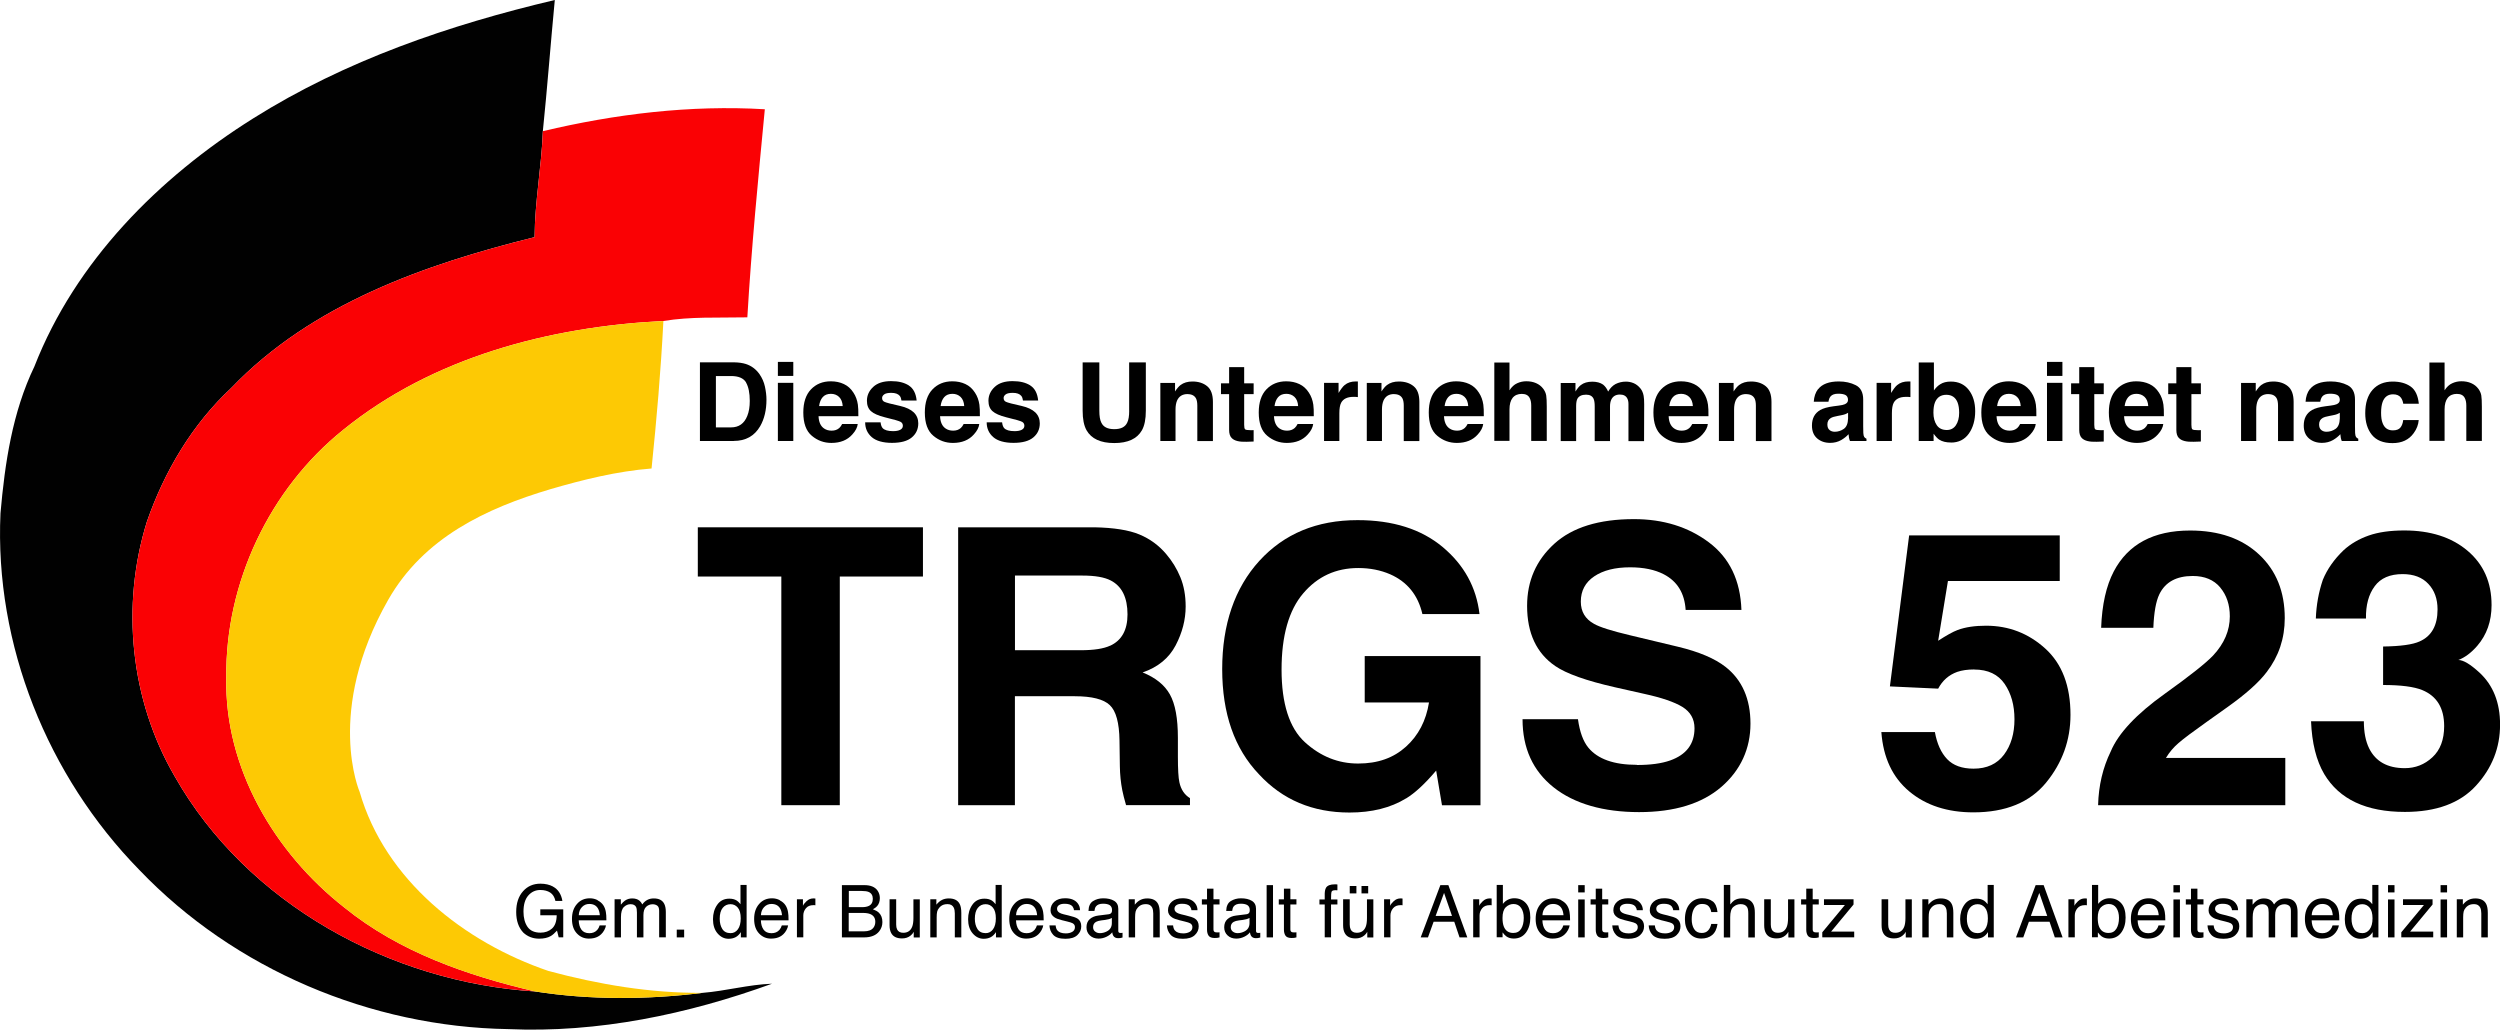
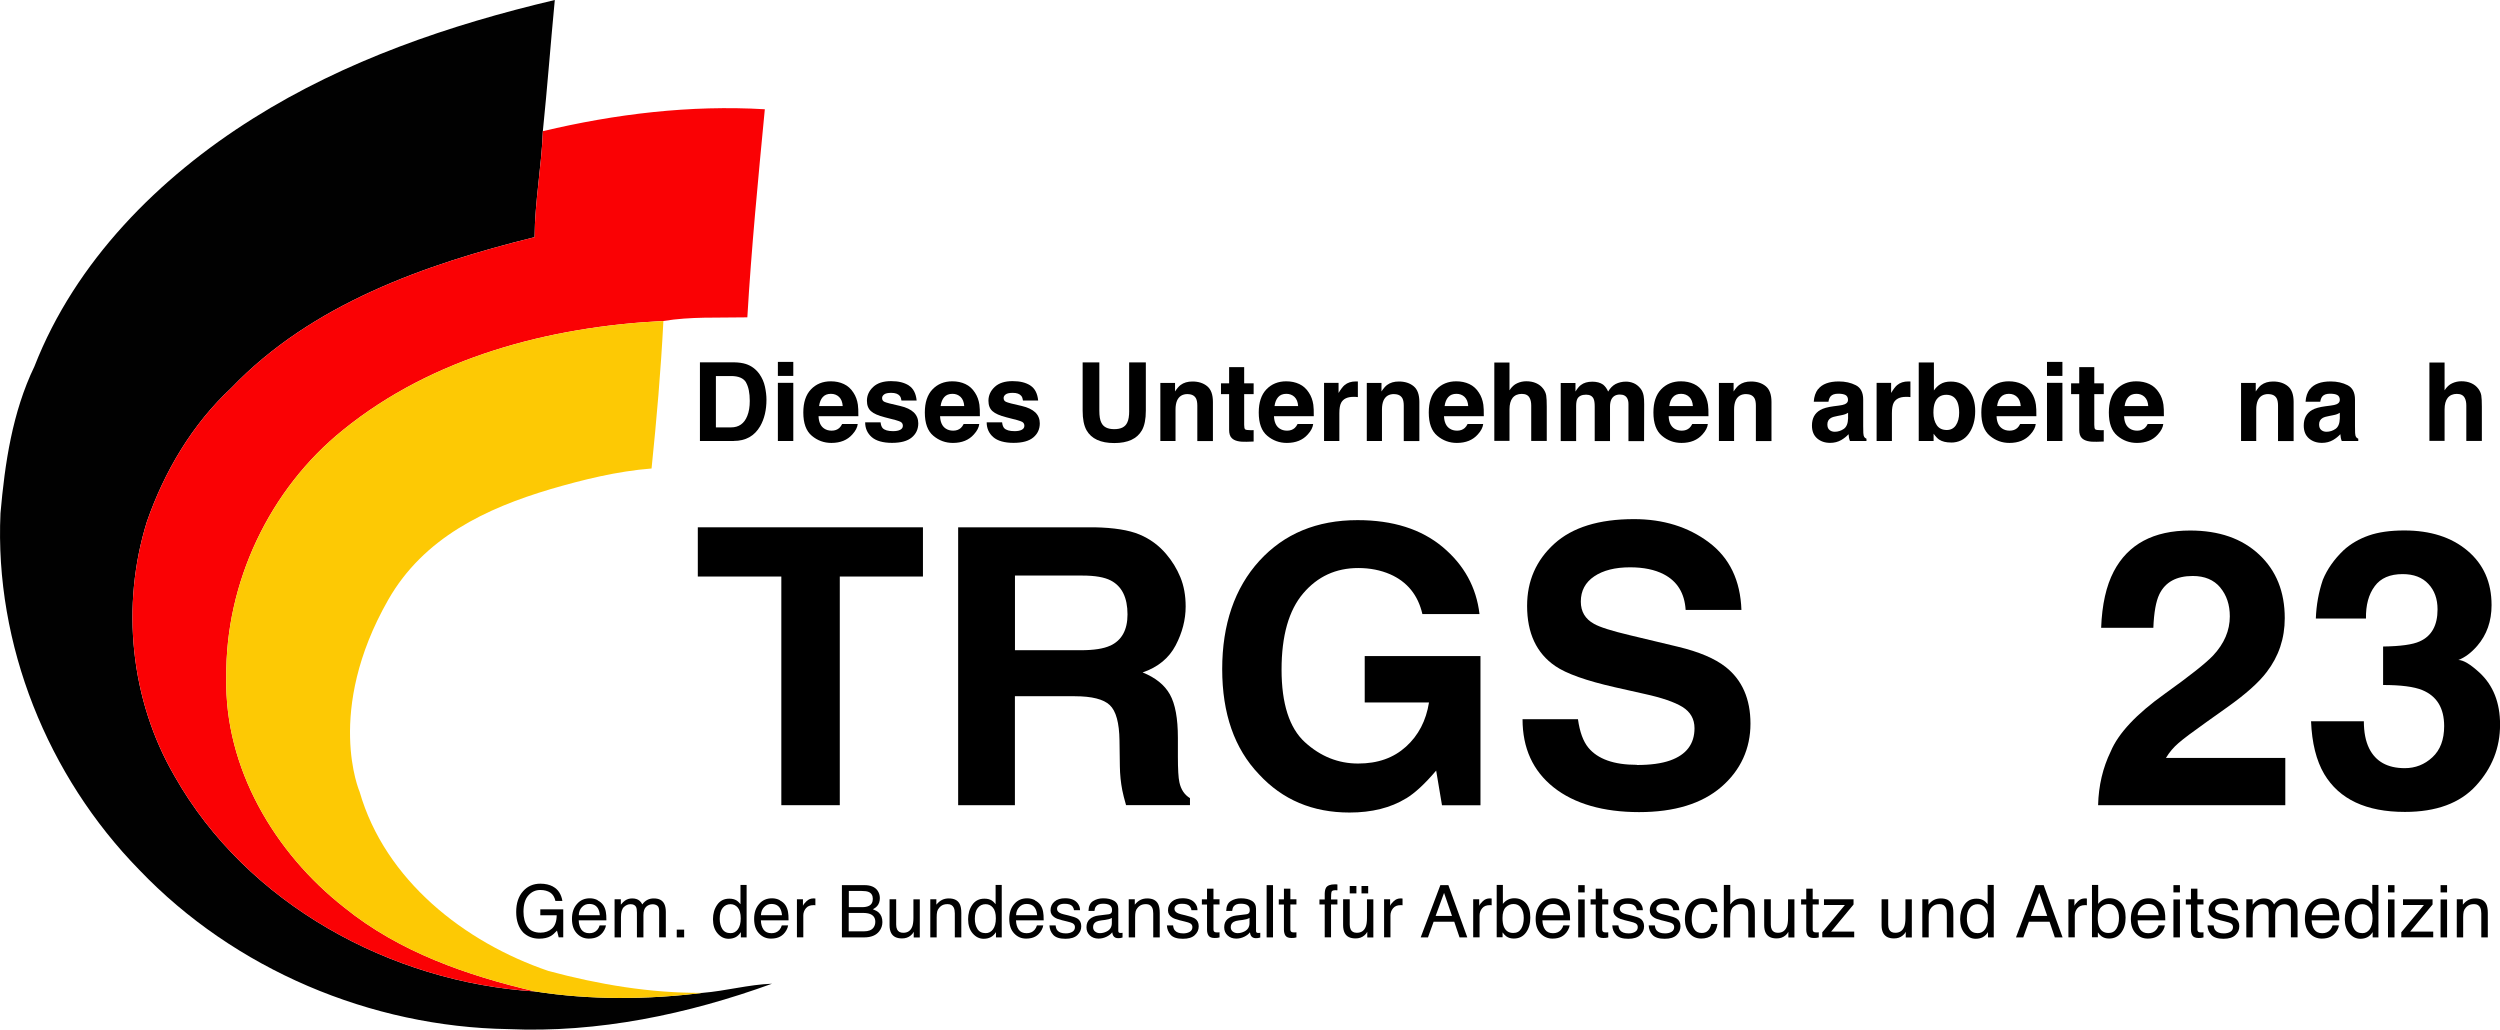
<svg xmlns="http://www.w3.org/2000/svg" id="a" data-name="Ebene 1" width="411.86" height="169.63" viewBox="0 0 411.86 169.63">
  <defs>
    <style>
      .b {
        fill: #000;
      }

      .b, .c, .d, .e {
        stroke-width: 0px;
      }

      .c {
        fill: #010101;
      }

      .d {
        fill: #fa0104;
      }

      .e {
        fill: #fdc904;
      }
    </style>
  </defs>
  <path class="c" d="M41.72,19.5C56.89,9.96,74.04,4.1,91.4,0c-.69,7.19-1.23,14.41-1.97,21.61-.21,5.84-1.33,11.61-1.36,17.46-18.11,4.49-36.74,11.04-49.95,24.82-6.45,6-11.04,13.77-13.92,22.05-4.31,13.81-2.74,29.37,4.55,41.91,11.9,21.06,35.63,33.98,59.42,35.49,9.1,1.42,18.42,1.36,27.56.23,3.84-.31,7.59-1.37,11.46-1.51-13.86,5.03-28.66,8.14-43.46,7.48-22.63-.36-45.11-9.82-60.79-26.24C7.84,127.87-.91,106.2.08,84.56c.72-8.25,1.96-16.66,5.59-24.19,6.76-17.32,20.49-31.11,36.05-40.87Z" />
  <path class="d" d="M89.43,21.61c11.95-2.84,24.29-4.34,36.57-3.61-1.09,11.41-2.21,22.83-2.88,34.28-5.1.1-9.24-.14-13.83.6-18.69.93-37.97,5.95-52.73,17.92-12.16,9.75-19.46,25.21-19.28,40.8-.34,14.88,7.95,28.91,19.45,37.91,9.06,7.34,20.24,11.2,31.44,13.83-23.79-1.51-47.52-14.43-59.42-35.49-7.29-12.54-8.86-28.1-4.55-41.91,2.88-8.28,7.47-16.05,13.92-22.05,13.21-13.78,31.84-20.33,49.95-24.82.03-5.85,1.15-11.62,1.36-17.46Z" />
  <path class="e" d="M59.25,130.46c4.2,14.54,17.23,24.77,31.1,29.5,8.29,2.23,16.78,3.66,25.38,3.61-9.14,1.13-18.46,1.19-27.56-.23-11.2-2.63-22.38-6.49-31.44-13.83-11.5-9-19.79-23.03-19.45-37.91-.18-15.59,7.12-31.05,19.28-40.8,14.76-11.97,34.04-16.99,52.73-17.92-.43,8.34-1.1,16-1.95,24.3-5.68.45-11.25,1.83-16.7,3.42-10.5,3.13-20.84,7.94-26.7,18.24-10.46,18.36-4.69,31.62-4.69,31.62Z" />
  <g>
    <path class="b" d="M91.1,146.06c.84.45,1.36,1.24,1.55,2.36h-1.15c-.14-.63-.42-1.09-.85-1.37s-.98-.43-1.64-.43c-.78,0-1.44.3-1.97.9s-.8,1.49-.8,2.67c0,1.02.22,1.86.66,2.5.44.64,1.16.96,2.15.96.76,0,1.39-.23,1.89-.68s.76-1.18.77-2.19h-2.7v-.97h3.78v4.61h-.75l-.28-1.11c-.39.43-.73.73-1.03.9-.5.29-1.14.43-1.92.43-1,0-1.87-.33-2.59-.99-.79-.83-1.18-1.96-1.18-3.41s.38-2.59,1.15-3.44c.73-.81,1.68-1.22,2.84-1.22.8,0,1.49.16,2.07.47Z" />
    <path class="b" d="M98.44,148.32c.42.21.73.48.95.81.21.32.35.69.42,1.11.06.29.09.75.09,1.38h-4.56c.02.64.17,1.15.45,1.54.28.38.71.58,1.3.58.55,0,.98-.18,1.31-.55.18-.21.31-.46.39-.74h1.04c-.03.23-.12.49-.27.77s-.33.51-.52.69c-.32.31-.71.52-1.18.63-.25.06-.54.09-.85.09-.78,0-1.43-.28-1.97-.85-.54-.57-.81-1.36-.81-2.39s.27-1.83.82-2.46c.54-.63,1.25-.94,2.13-.94.44,0,.87.1,1.29.31ZM98.82,150.78c-.04-.46-.14-.82-.3-1.1-.29-.51-.77-.76-1.44-.76-.48,0-.88.17-1.21.52s-.5.79-.52,1.33h3.46Z" />
    <path class="b" d="M101.24,148.15h1.04v.89c.25-.31.48-.53.68-.67.35-.24.74-.36,1.18-.36.5,0,.9.12,1.21.37.17.14.33.35.47.62.23-.34.51-.58.83-.75s.67-.24,1.07-.24c.84,0,1.42.3,1.72.91.16.33.25.77.25,1.32v4.18h-1.1v-4.36c0-.42-.1-.71-.31-.86s-.46-.23-.76-.23c-.41,0-.77.14-1.07.42s-.45.74-.45,1.39v3.65h-1.07v-4.1c0-.43-.05-.74-.15-.93-.16-.29-.46-.44-.9-.44-.4,0-.76.15-1.09.46s-.49.87-.49,1.68v3.33h-1.05v-6.28Z" />
    <path class="b" d="M111.49,153.15h1.22v1.28h-1.22v-1.28Z" />
    <path class="b" d="M121.35,148.34c.19.12.4.32.64.62v-3.17h1.01v8.64h-.95v-.87c-.25.39-.54.67-.87.84-.33.17-.72.26-1.15.26-.7,0-1.3-.29-1.81-.88s-.76-1.37-.76-2.35c0-.91.23-1.71.7-2.38.47-.67,1.13-1,1.99-1,.48,0,.88.1,1.2.3ZM119,153.05c.28.45.74.68,1.36.68.49,0,.89-.21,1.2-.63s.47-1.02.47-1.81-.16-1.38-.48-1.76-.72-.57-1.2-.57c-.53,0-.96.2-1.29.61-.33.41-.49,1-.49,1.79,0,.67.14,1.23.43,1.69Z" />
    <path class="b" d="M128.45,148.32c.42.21.73.48.95.81.21.32.35.69.42,1.11.06.29.09.75.09,1.38h-4.56c.02.64.17,1.15.45,1.54.28.38.71.58,1.3.58.55,0,.98-.18,1.31-.55.18-.21.31-.46.39-.74h1.04c-.03.23-.12.49-.27.77s-.33.51-.52.69c-.32.31-.71.52-1.18.63-.25.06-.54.09-.85.09-.78,0-1.43-.28-1.97-.85-.54-.57-.81-1.36-.81-2.39s.27-1.83.82-2.46c.54-.63,1.25-.94,2.13-.94.44,0,.87.1,1.29.31ZM128.83,150.78c-.04-.46-.14-.82-.3-1.1-.29-.51-.77-.76-1.44-.76-.48,0-.88.17-1.21.52s-.5.79-.52,1.33h3.46Z" />
    <path class="b" d="M131.28,148.15h1v1.08c.08-.21.28-.47.6-.77s.69-.45,1.11-.45c.02,0,.05,0,.1,0s.13.01.24.02v1.11c-.06-.01-.12-.02-.17-.02s-.11,0-.17,0c-.53,0-.94.17-1.22.51s-.43.74-.43,1.18v3.61h-1.05v-6.28Z" />
    <path class="b" d="M138.69,145.82h3.72c1.01,0,1.74.3,2.16.9.25.36.38.77.38,1.23,0,.54-.15.99-.46,1.34-.16.18-.39.35-.69.5.44.17.77.36.99.57.39.38.58.89.58,1.55,0,.55-.17,1.06-.52,1.51-.52.67-1.35,1.01-2.49,1.01h-3.66v-8.61ZM141.98,149.45c.5,0,.88-.07,1.16-.21.43-.21.65-.6.65-1.16s-.23-.94-.69-1.14c-.26-.11-.65-.16-1.16-.16h-2.1v2.67h2.14ZM142.37,153.43c.72,0,1.24-.21,1.54-.62.19-.26.29-.58.29-.95,0-.62-.28-1.05-.85-1.28-.3-.12-.7-.18-1.19-.18h-2.34v3.03h2.54Z" />
    <path class="b" d="M147.64,148.15v4.17c0,.32.05.58.15.79.18.38.52.56,1.02.56.71,0,1.2-.33,1.46-.98.14-.35.21-.83.21-1.45v-3.08h1.05v6.28h-1v-.93c-.12.24-.29.44-.49.6-.39.33-.87.49-1.44.49-.88,0-1.48-.3-1.79-.9-.17-.32-.26-.75-.26-1.28v-4.27h1.08Z" />
    <path class="b" d="M153.26,148.15h1v.89c.3-.37.61-.63.94-.79s.7-.24,1.11-.24c.89,0,1.49.31,1.8.93.17.34.26.83.26,1.46v4.03h-1.07v-3.96c0-.38-.06-.69-.17-.93-.19-.39-.53-.59-1.02-.59-.25,0-.46.03-.62.08-.29.09-.54.26-.76.52-.18.21-.29.42-.34.64s-.08.54-.08.95v3.29h-1.05v-6.28Z" />
    <path class="b" d="M163.38,148.34c.19.12.4.32.64.62v-3.17h1.01v8.64h-.95v-.87c-.25.39-.54.67-.87.84-.33.17-.72.26-1.15.26-.7,0-1.3-.29-1.81-.88s-.76-1.37-.76-2.35c0-.91.23-1.71.7-2.38.47-.67,1.13-1,1.99-1,.48,0,.88.1,1.2.3ZM161.03,153.05c.28.45.74.68,1.36.68.49,0,.89-.21,1.2-.63s.47-1.02.47-1.81-.16-1.38-.48-1.76-.72-.57-1.2-.57c-.53,0-.96.2-1.29.61-.33.41-.49,1-.49,1.79,0,.67.14,1.23.43,1.69Z" />
    <path class="b" d="M170.48,148.32c.42.21.73.48.95.81.21.32.35.69.42,1.11.06.29.09.75.09,1.38h-4.56c.02.64.17,1.15.45,1.54.28.38.71.58,1.3.58.55,0,.98-.18,1.31-.55.18-.21.31-.46.39-.74h1.04c-.03.23-.12.49-.27.77s-.33.51-.52.69c-.32.31-.71.52-1.18.63-.25.06-.54.09-.85.09-.78,0-1.43-.28-1.97-.85-.54-.57-.81-1.36-.81-2.39s.27-1.83.82-2.46c.54-.63,1.25-.94,2.13-.94.44,0,.87.1,1.29.31ZM170.86,150.78c-.04-.46-.14-.82-.3-1.1-.29-.51-.77-.76-1.44-.76-.48,0-.88.17-1.21.52s-.5.79-.52,1.33h3.46Z" />
    <path class="b" d="M173.91,152.45c.03.35.12.62.27.81.27.34.74.51,1.41.51.4,0,.75-.08,1.05-.25s.45-.43.45-.79c0-.27-.12-.47-.36-.62-.15-.09-.46-.19-.92-.3l-.85-.21c-.54-.13-.94-.28-1.2-.45-.46-.29-.69-.68-.69-1.18,0-.59.22-1.07.65-1.44.43-.37,1.02-.55,1.75-.55.96,0,1.65.28,2.07.83.27.35.39.73.39,1.14h-1c-.02-.24-.11-.45-.26-.65-.25-.28-.68-.41-1.29-.41-.41,0-.72.08-.93.23s-.31.35-.31.6c0,.27.14.49.41.65.16.1.39.18.7.26l.71.17c.77.18,1.29.36,1.55.53.41.27.62.69.62,1.27s-.21,1.04-.64,1.45c-.43.41-1.08.61-1.96.61-.94,0-1.61-.21-2.01-.64s-.6-.95-.63-1.57h1.01Z" />
    <path class="b" d="M182.64,150.62c.24-.03.4-.13.49-.3.05-.09.07-.23.07-.41,0-.36-.13-.62-.38-.79-.26-.16-.62-.24-1.1-.24-.55,0-.94.15-1.17.45-.13.17-.21.41-.25.74h-.98c.02-.78.27-1.32.75-1.62.48-.3,1.04-.46,1.68-.46.74,0,1.34.14,1.8.42.46.28.68.72.68,1.31v3.62c0,.11.02.2.07.26s.14.1.28.1c.05,0,.1,0,.16,0s.12-.01.19-.03v.78c-.16.05-.29.08-.38.09s-.2.02-.35.02c-.36,0-.63-.13-.79-.39-.09-.14-.15-.33-.18-.58-.21.28-.52.53-.93.73s-.85.31-1.33.31c-.58,0-1.06-.18-1.43-.53-.37-.35-.55-.79-.55-1.33,0-.58.18-1.03.54-1.35s.84-.52,1.43-.59l1.68-.21ZM180.42,153.47c.22.18.49.26.79.26.37,0,.73-.09,1.08-.26.59-.28.88-.75.88-1.4v-.85c-.13.08-.29.15-.5.21-.2.05-.4.09-.6.12l-.64.08c-.38.05-.67.13-.86.24-.33.18-.49.48-.49.88,0,.3.11.54.33.72Z" />
    <path class="b" d="M185.95,148.15h1v.89c.3-.37.61-.63.94-.79s.7-.24,1.11-.24c.89,0,1.49.31,1.8.93.17.34.26.83.26,1.46v4.03h-1.07v-3.96c0-.38-.06-.69-.17-.93-.19-.39-.53-.59-1.02-.59-.25,0-.46.03-.62.08-.29.09-.54.26-.76.52-.18.21-.29.42-.34.64s-.08.54-.08.95v3.29h-1.05v-6.28Z" />
    <path class="b" d="M193.26,152.45c.03.35.12.62.27.81.27.34.74.51,1.41.51.4,0,.75-.08,1.05-.25s.45-.43.45-.79c0-.27-.12-.47-.36-.62-.15-.09-.46-.19-.92-.3l-.85-.21c-.54-.13-.94-.28-1.2-.45-.46-.29-.69-.68-.69-1.18,0-.59.22-1.07.65-1.44.43-.37,1.02-.55,1.75-.55.96,0,1.65.28,2.07.83.27.35.39.73.39,1.14h-1c-.02-.24-.11-.45-.26-.65-.25-.28-.68-.41-1.29-.41-.41,0-.72.08-.93.23s-.31.35-.31.6c0,.27.14.49.41.65.16.1.39.18.7.26l.71.17c.77.18,1.29.36,1.55.53.41.27.62.69.62,1.27s-.21,1.04-.64,1.45c-.43.41-1.08.61-1.96.61-.94,0-1.61-.21-2.01-.64s-.6-.95-.63-1.57h1.01Z" />
    <path class="b" d="M198.84,146.4h1.07v1.75h1v.86h-1v4.1c0,.22.07.37.22.44.08.04.22.06.41.06.05,0,.11,0,.16,0s.13,0,.21-.02v.84c-.12.04-.25.06-.38.08s-.27.02-.42.02c-.49,0-.83-.13-1-.38s-.26-.58-.26-.98v-4.15h-.85v-.86h.85v-1.75Z" />
    <path class="b" d="M205.33,150.62c.24-.03.4-.13.49-.3.05-.09.07-.23.07-.41,0-.36-.13-.62-.38-.79-.26-.16-.62-.24-1.1-.24-.55,0-.94.15-1.17.45-.13.17-.21.41-.25.74h-.98c.02-.78.27-1.32.75-1.62.48-.3,1.04-.46,1.68-.46.74,0,1.34.14,1.8.42.46.28.68.72.68,1.31v3.62c0,.11.02.2.07.26s.14.1.28.1c.05,0,.1,0,.16,0s.12-.01.19-.03v.78c-.16.05-.29.08-.38.09s-.2.02-.35.02c-.36,0-.63-.13-.79-.39-.09-.14-.15-.33-.18-.58-.21.28-.52.53-.93.73s-.85.31-1.33.31c-.58,0-1.06-.18-1.43-.53-.37-.35-.55-.79-.55-1.33,0-.58.18-1.03.54-1.35s.84-.52,1.43-.59l1.68-.21ZM203.1,153.47c.22.18.49.26.79.26.37,0,.73-.09,1.08-.26.59-.28.88-.75.88-1.4v-.85c-.13.08-.29.15-.5.21-.2.05-.4.09-.6.12l-.64.08c-.38.05-.67.13-.86.24-.33.18-.49.48-.49.88,0,.3.11.54.33.72Z" />
    <path class="b" d="M208.67,145.82h1.05v8.61h-1.05v-8.61Z" />
    <path class="b" d="M211.51,146.4h1.07v1.75h1v.86h-1v4.1c0,.22.07.37.22.44.08.04.22.06.41.06.05,0,.11,0,.16,0s.13,0,.21-.02v.84c-.12.04-.25.06-.38.08s-.27.02-.42.02c-.49,0-.83-.13-1-.38s-.26-.58-.26-.98v-4.15h-.85v-.86h.85v-1.75Z" />
    <path class="b" d="M218.46,146.23c.25-.36.72-.54,1.42-.54.07,0,.13,0,.21,0s.15,0,.24.02v.96c-.11,0-.19-.01-.24-.01-.05,0-.1,0-.14,0-.32,0-.52.08-.58.25s-.09.59-.09,1.27h1.05v.83h-1.05v5.41h-1.04v-5.41h-.87v-.83h.87v-.98c.02-.44.09-.76.23-.96Z" />
    <path class="b" d="M222.36,148.15v4.17c0,.32.05.58.15.79.18.38.52.56,1.02.56.71,0,1.2-.33,1.46-.98.14-.35.21-.83.21-1.45v-3.08h1.05v6.28h-1v-.93c-.12.24-.29.44-.49.6-.39.33-.87.49-1.44.49-.88,0-1.48-.3-1.79-.9-.17-.32-.26-.75-.26-1.28v-4.27h1.08ZM222.36,145.96h1.1v1.22h-1.1v-1.22ZM224.3,145.96h1.1v1.22h-1.1v-1.22Z" />
    <path class="b" d="M228.01,148.15h1v1.08c.08-.21.28-.47.6-.77s.69-.45,1.11-.45c.02,0,.05,0,.1,0s.13.01.24.02v1.11c-.06-.01-.12-.02-.17-.02s-.11,0-.17,0c-.53,0-.94.17-1.22.51s-.43.74-.43,1.18v3.61h-1.05v-6.28Z" />
    <path class="b" d="M237.29,145.82h1.32l3.12,8.61h-1.28l-.87-2.58h-3.4l-.93,2.58h-1.2l3.24-8.61ZM239.21,150.9l-1.31-3.8-1.39,3.8h2.7Z" />
    <path class="b" d="M242.69,148.15h1v1.08c.08-.21.28-.47.6-.77s.69-.45,1.11-.45c.02,0,.05,0,.1,0s.13.01.24.02v1.11c-.06-.01-.12-.02-.17-.02s-.11,0-.17,0c-.53,0-.94.17-1.22.51s-.43.74-.43,1.18v3.61h-1.05v-6.28Z" />
    <path class="b" d="M246.56,145.79h1.03v3.12c.23-.3.51-.53.83-.69.32-.16.67-.24,1.05-.24.78,0,1.42.27,1.91.81s.73,1.33.73,2.38c0,.99-.24,1.82-.72,2.47s-1.15.98-2.01.98c-.48,0-.88-.12-1.21-.35-.2-.14-.41-.36-.63-.66v.8h-.97v-8.64ZM250.6,153.01c.28-.45.43-1.05.43-1.79,0-.66-.14-1.21-.43-1.64s-.7-.65-1.26-.65c-.48,0-.9.18-1.27.53-.36.36-.54.94-.54,1.76,0,.59.07,1.07.22,1.44.28.69.8,1.04,1.56,1.04.57,0,1-.23,1.28-.68Z" />
    <path class="b" d="M257.2,148.32c.42.21.73.48.95.81.21.32.35.69.42,1.11.06.29.09.75.09,1.38h-4.56c.02.64.17,1.15.45,1.54.28.38.71.58,1.3.58.55,0,.98-.18,1.31-.55.18-.21.31-.46.39-.74h1.04c-.03.23-.12.49-.27.77s-.33.51-.52.69c-.32.31-.71.52-1.18.63-.25.06-.54.09-.85.09-.78,0-1.43-.28-1.97-.85-.54-.57-.81-1.36-.81-2.39s.27-1.83.82-2.46c.54-.63,1.25-.94,2.13-.94.44,0,.87.1,1.29.31ZM257.58,150.78c-.04-.46-.14-.82-.3-1.1-.29-.51-.77-.76-1.44-.76-.48,0-.88.17-1.21.52s-.5.79-.52,1.33h3.46Z" />
    <path class="b" d="M260,145.82h1.07v1.2h-1.07v-1.2ZM260,148.18h1.07v6.25h-1.07v-6.25Z" />
    <path class="b" d="M262.88,146.4h1.07v1.75h1v.86h-1v4.1c0,.22.07.37.22.44.08.04.22.06.41.06.05,0,.11,0,.16,0s.13,0,.21-.02v.84c-.12.04-.25.06-.38.08s-.27.02-.42.02c-.49,0-.83-.13-1-.38s-.26-.58-.26-.98v-4.15h-.85v-.86h.85v-1.75Z" />
    <path class="b" d="M266.63,152.45c.03.35.12.62.27.81.27.34.74.51,1.41.51.4,0,.75-.08,1.05-.25s.45-.43.45-.79c0-.27-.12-.47-.36-.62-.15-.09-.46-.19-.92-.3l-.85-.21c-.54-.13-.94-.28-1.2-.45-.46-.29-.69-.68-.69-1.18,0-.59.22-1.07.65-1.44.43-.37,1.02-.55,1.75-.55.96,0,1.65.28,2.07.83.27.35.39.73.39,1.14h-1c-.02-.24-.11-.45-.26-.65-.25-.28-.68-.41-1.29-.41-.41,0-.72.08-.93.23s-.31.35-.31.6c0,.27.14.49.41.65.16.1.39.18.7.26l.71.17c.77.18,1.29.36,1.55.53.41.27.62.69.62,1.27s-.21,1.04-.64,1.45c-.43.41-1.08.61-1.96.61-.94,0-1.61-.21-2.01-.64s-.6-.95-.63-1.57h1.01Z" />
    <path class="b" d="M272.63,152.45c.03.35.12.62.27.81.27.34.74.51,1.41.51.4,0,.75-.08,1.05-.25s.45-.43.45-.79c0-.27-.12-.47-.36-.62-.15-.09-.46-.19-.92-.3l-.85-.21c-.54-.13-.94-.28-1.2-.45-.46-.29-.69-.68-.69-1.18,0-.59.22-1.07.65-1.44.43-.37,1.02-.55,1.75-.55.96,0,1.65.28,2.07.83.27.35.39.73.39,1.14h-1c-.02-.24-.11-.45-.26-.65-.25-.28-.68-.41-1.29-.41-.41,0-.72.08-.93.23s-.31.35-.31.6c0,.27.14.49.41.65.16.1.39.18.7.26l.71.17c.77.18,1.29.36,1.55.53.41.27.62.69.62,1.27s-.21,1.04-.64,1.45c-.43.41-1.08.61-1.96.61-.94,0-1.61-.21-2.01-.64s-.6-.95-.63-1.57h1.01Z" />
    <path class="b" d="M282.15,148.48c.44.34.71.94.8,1.78h-1.03c-.06-.39-.21-.71-.43-.96s-.58-.38-1.07-.38c-.67,0-1.15.33-1.44.98-.19.42-.28.95-.28,1.57s.13,1.16.4,1.59.68.64,1.25.64c.44,0,.78-.13,1.04-.4.26-.27.43-.63.53-1.09h1.03c-.12.83-.41,1.44-.88,1.83s-1.07.58-1.8.58c-.82,0-1.47-.3-1.96-.9s-.73-1.35-.73-2.25c0-1.1.27-1.96.8-2.57s1.22-.92,2.04-.92c.71,0,1.28.17,1.73.52Z" />
    <path class="b" d="M284,145.79h1.05v3.21c.25-.32.47-.54.67-.67.34-.22.76-.33,1.27-.33.91,0,1.53.32,1.85.96.18.35.26.83.26,1.45v4.03h-1.08v-3.96c0-.46-.06-.8-.18-1.01-.19-.34-.55-.52-1.08-.52-.44,0-.83.15-1.19.45s-.53.87-.53,1.71v3.33h-1.05v-8.64Z" />
    <path class="b" d="M291.73,148.15v4.17c0,.32.05.58.15.79.18.38.52.56,1.02.56.71,0,1.2-.33,1.46-.98.14-.35.21-.83.21-1.45v-3.08h1.05v6.28h-1v-.93c-.12.24-.29.44-.49.6-.39.33-.87.49-1.44.49-.88,0-1.48-.3-1.79-.9-.17-.32-.26-.75-.26-1.28v-4.27h1.08Z" />
    <path class="b" d="M297.56,146.4h1.07v1.75h1v.86h-1v4.1c0,.22.07.37.22.44.08.04.22.06.41.06.05,0,.11,0,.16,0s.13,0,.21-.02v.84c-.12.04-.25.06-.38.08s-.27.02-.42.02c-.49,0-.83-.13-1-.38s-.26-.58-.26-.98v-4.15h-.85v-.86h.85v-1.75Z" />
    <path class="b" d="M300.21,153.59l3.73-4.5h-3.45v-.94h4.87v.86l-3.7,4.47h3.81v.94h-5.26v-.83Z" />
    <path class="b" d="M311.07,148.15v4.17c0,.32.05.58.15.79.18.38.52.56,1.02.56.71,0,1.2-.33,1.46-.98.14-.35.21-.83.21-1.45v-3.08h1.05v6.28h-1v-.93c-.12.24-.29.44-.49.6-.39.33-.87.49-1.44.49-.88,0-1.48-.3-1.79-.9-.17-.32-.26-.75-.26-1.28v-4.27h1.08Z" />
    <path class="b" d="M316.69,148.15h1v.89c.3-.37.61-.63.94-.79s.7-.24,1.11-.24c.89,0,1.49.31,1.8.93.17.34.26.83.26,1.46v4.03h-1.07v-3.96c0-.38-.06-.69-.17-.93-.19-.39-.53-.59-1.02-.59-.25,0-.46.03-.62.08-.29.09-.54.26-.76.52-.18.21-.29.42-.34.64s-.08.54-.08.95v3.29h-1.05v-6.28Z" />
    <path class="b" d="M326.81,148.34c.19.12.4.32.64.62v-3.17h1.01v8.64h-.95v-.87c-.25.39-.54.67-.87.84-.33.17-.72.26-1.15.26-.7,0-1.3-.29-1.81-.88s-.76-1.37-.76-2.35c0-.91.23-1.71.7-2.38.47-.67,1.13-1,1.99-1,.48,0,.88.1,1.2.3ZM324.46,153.05c.28.45.74.68,1.36.68.49,0,.89-.21,1.2-.63s.47-1.02.47-1.81-.16-1.38-.48-1.76-.72-.57-1.2-.57c-.53,0-.96.2-1.29.61-.33.41-.49,1-.49,1.79,0,.67.14,1.23.43,1.69Z" />
    <path class="b" d="M335.36,145.82h1.32l3.12,8.61h-1.28l-.87-2.58h-3.4l-.93,2.58h-1.2l3.24-8.61ZM337.27,150.9l-1.31-3.8-1.39,3.8h2.7Z" />
    <path class="b" d="M340.75,148.15h1v1.08c.08-.21.28-.47.6-.77s.69-.45,1.11-.45c.02,0,.05,0,.1,0s.13.01.24.02v1.11c-.06-.01-.12-.02-.17-.02s-.11,0-.17,0c-.53,0-.94.17-1.22.51s-.43.74-.43,1.18v3.61h-1.05v-6.28Z" />
    <path class="b" d="M344.63,145.79h1.03v3.12c.23-.3.51-.53.83-.69.32-.16.67-.24,1.05-.24.78,0,1.42.27,1.91.81s.73,1.33.73,2.38c0,.99-.24,1.82-.72,2.47s-1.15.98-2.01.98c-.48,0-.88-.12-1.21-.35-.2-.14-.41-.36-.63-.66v.8h-.97v-8.64ZM348.66,153.01c.28-.45.43-1.05.43-1.79,0-.66-.14-1.21-.43-1.64s-.7-.65-1.26-.65c-.48,0-.9.18-1.27.53-.36.36-.54.94-.54,1.76,0,.59.07,1.07.22,1.44.28.69.8,1.04,1.56,1.04.57,0,1-.23,1.28-.68Z" />
    <path class="b" d="M355.26,148.32c.42.21.73.48.95.81.21.32.35.69.42,1.11.06.29.09.75.09,1.38h-4.56c.02.64.17,1.15.45,1.54.28.38.71.58,1.3.58.55,0,.98-.18,1.31-.55.18-.21.31-.46.39-.74h1.04c-.03.23-.12.49-.27.77s-.33.51-.52.69c-.32.31-.71.52-1.18.63-.25.06-.54.09-.85.09-.78,0-1.43-.28-1.97-.85-.54-.57-.81-1.36-.81-2.39s.27-1.83.82-2.46c.54-.63,1.25-.94,2.13-.94.44,0,.87.1,1.29.31ZM355.64,150.78c-.04-.46-.14-.82-.3-1.1-.29-.51-.77-.76-1.44-.76-.48,0-.88.17-1.21.52s-.5.79-.52,1.33h3.46Z" />
    <path class="b" d="M358.06,145.82h1.07v1.2h-1.07v-1.2ZM358.06,148.18h1.07v6.25h-1.07v-6.25Z" />
    <path class="b" d="M360.94,146.4h1.07v1.75h1v.86h-1v4.1c0,.22.07.37.22.44.08.04.22.06.41.06.05,0,.11,0,.16,0s.13,0,.21-.02v.84c-.12.04-.25.06-.38.08s-.27.02-.42.02c-.49,0-.83-.13-1-.38s-.26-.58-.26-.98v-4.15h-.85v-.86h.85v-1.75Z" />
    <path class="b" d="M364.69,152.45c.03.35.12.62.27.81.27.34.74.51,1.41.51.4,0,.75-.08,1.05-.25s.45-.43.45-.79c0-.27-.12-.47-.36-.62-.15-.09-.46-.19-.92-.3l-.85-.21c-.54-.13-.94-.28-1.2-.45-.46-.29-.69-.68-.69-1.18,0-.59.22-1.07.65-1.44.43-.37,1.02-.55,1.75-.55.96,0,1.65.28,2.07.83.27.35.39.73.39,1.14h-1c-.02-.24-.11-.45-.26-.65-.25-.28-.68-.41-1.29-.41-.41,0-.72.08-.93.23s-.31.35-.31.6c0,.27.14.49.41.65.16.1.39.18.7.26l.71.17c.77.18,1.29.36,1.55.53.41.27.62.69.62,1.27s-.21,1.04-.64,1.45c-.43.41-1.08.61-1.96.61-.94,0-1.61-.21-2.01-.64s-.6-.95-.63-1.57h1.01Z" />
    <path class="b" d="M370.06,148.15h1.04v.89c.25-.31.48-.53.68-.67.35-.24.74-.36,1.18-.36.5,0,.9.12,1.21.37.17.14.33.35.47.62.23-.34.51-.58.83-.75s.67-.24,1.07-.24c.84,0,1.42.3,1.72.91.16.33.25.77.25,1.32v4.18h-1.1v-4.36c0-.42-.1-.71-.31-.86s-.46-.23-.76-.23c-.41,0-.77.14-1.07.42s-.45.74-.45,1.39v3.65h-1.07v-4.1c0-.43-.05-.74-.15-.93-.16-.29-.46-.44-.9-.44-.4,0-.76.15-1.09.46s-.49.87-.49,1.68v3.33h-1.05v-6.28Z" />
    <path class="b" d="M383.93,148.32c.42.21.73.48.95.81.21.32.35.69.42,1.11.06.29.09.75.09,1.38h-4.56c.02.64.17,1.15.45,1.54.28.38.71.58,1.3.58.55,0,.98-.18,1.31-.55.18-.21.31-.46.39-.74h1.04c-.03.23-.12.49-.27.77s-.33.51-.52.69c-.32.31-.71.52-1.18.63-.25.06-.54.09-.85.09-.78,0-1.43-.28-1.97-.85-.54-.57-.81-1.36-.81-2.39s.27-1.83.82-2.46c.54-.63,1.25-.94,2.13-.94.44,0,.87.1,1.29.31ZM384.31,150.78c-.04-.46-.14-.82-.3-1.1-.29-.51-.77-.76-1.44-.76-.48,0-.88.17-1.21.52s-.5.79-.52,1.33h3.46Z" />
    <path class="b" d="M390.18,148.34c.19.12.4.32.64.62v-3.17h1.01v8.64h-.95v-.87c-.25.39-.54.67-.87.84-.33.17-.72.26-1.15.26-.7,0-1.3-.29-1.81-.88s-.76-1.37-.76-2.35c0-.91.23-1.71.7-2.38.47-.67,1.13-1,1.99-1,.48,0,.88.1,1.2.3ZM387.83,153.05c.28.45.74.68,1.36.68.49,0,.89-.21,1.2-.63s.47-1.02.47-1.81-.16-1.38-.48-1.76-.72-.57-1.2-.57c-.53,0-.96.2-1.29.61-.33.41-.49,1-.49,1.79,0,.67.14,1.23.43,1.69Z" />
    <path class="b" d="M393.41,145.82h1.07v1.2h-1.07v-1.2ZM393.41,148.18h1.07v6.25h-1.07v-6.25Z" />
    <path class="b" d="M395.6,153.59l3.73-4.5h-3.45v-.94h4.87v.86l-3.7,4.47h3.81v.94h-5.26v-.83Z" />
    <path class="b" d="M402.07,145.82h1.07v1.2h-1.07v-1.2ZM402.07,148.18h1.07v6.25h-1.07v-6.25Z" />
    <path class="b" d="M404.74,148.15h1v.89c.3-.37.61-.63.94-.79s.7-.24,1.11-.24c.89,0,1.49.31,1.8.93.17.34.26.83.26,1.46v4.03h-1.07v-3.96c0-.38-.06-.69-.17-.93-.19-.39-.53-.59-1.02-.59-.25,0-.46.03-.62.08-.29.09-.54.26-.76.52-.18.21-.29.42-.34.64s-.08.54-.08.95v3.29h-1.05v-6.28Z" />
  </g>
  <g>
    <path class="b" d="M120.89,72.65h-5.58v-12.96h5.58c.8.01,1.47.11,2,.28.91.3,1.64.85,2.21,1.64.45.64.76,1.34.92,2.09s.25,1.46.25,2.14c0,1.72-.35,3.18-1.04,4.38-.94,1.61-2.38,2.42-4.34,2.42ZM122.91,63c-.42-.7-1.24-1.05-2.47-1.05h-2.5v8.46h2.5c1.28,0,2.17-.63,2.67-1.89.28-.69.41-1.51.41-2.47,0-1.32-.21-2.33-.62-3.04Z" />
    <path class="b" d="M130.69,59.62v2.31h-2.54v-2.31h2.54ZM130.69,63.07v9.58h-2.54v-9.58h2.54Z" />
    <path class="b" d="M141.31,69.84c-.06.57-.36,1.15-.89,1.73-.82.93-1.97,1.4-3.45,1.4-1.22,0-2.29-.39-3.23-1.18s-1.4-2.06-1.4-3.83c0-1.66.42-2.93,1.26-3.81s1.93-1.33,3.27-1.33c.8,0,1.51.15,2.15.45s1.17.77,1.58,1.42c.38.57.62,1.23.73,1.98.06.44.09,1.07.08,1.9h-6.56c.04.96.34,1.63.91,2.02.35.24.76.36,1.25.36.52,0,.93-.15,1.26-.44.18-.16.33-.38.47-.66h2.56ZM138.83,66.9c-.04-.66-.24-1.16-.6-1.51-.36-.34-.81-.51-1.34-.51-.58,0-1.03.18-1.35.54s-.52.86-.6,1.48h3.89Z" />
    <path class="b" d="M149.72,63.51c.75.48,1.18,1.31,1.29,2.48h-2.5c-.04-.32-.13-.58-.27-.76-.28-.34-.74-.51-1.41-.51-.54,0-.93.08-1.16.25s-.35.37-.35.6c0,.29.12.5.37.62.25.13,1.12.37,2.61.69,1,.23,1.74.59,2.24,1.06.49.48.74,1.08.74,1.8,0,.95-.35,1.72-1.06,2.32-.71.6-1.8.9-3.27.9s-2.62-.32-3.34-.95c-.72-.63-1.08-1.45-1.08-2.43h2.54c.05.45.17.76.34.95.31.33.88.5,1.72.5.49,0,.88-.07,1.17-.22s.44-.37.44-.66-.12-.5-.35-.64-1.1-.4-2.61-.76c-1.08-.27-1.85-.61-2.29-1.01-.45-.4-.67-.97-.67-1.72,0-.88.35-1.64,1.04-2.28s1.67-.95,2.93-.95,2.17.24,2.93.71Z" />
    <path class="b" d="M161.33,69.84c-.06.57-.36,1.15-.89,1.73-.82.93-1.97,1.4-3.45,1.4-1.22,0-2.29-.39-3.23-1.18s-1.4-2.06-1.4-3.83c0-1.66.42-2.93,1.26-3.81s1.93-1.33,3.27-1.33c.8,0,1.51.15,2.15.45s1.17.77,1.58,1.42c.38.57.62,1.23.73,1.98.06.44.09,1.07.08,1.9h-6.56c.04.96.34,1.63.91,2.02.35.24.76.36,1.25.36.52,0,.93-.15,1.26-.44.18-.16.33-.38.47-.66h2.56ZM158.85,66.9c-.04-.66-.24-1.16-.6-1.51-.36-.34-.81-.51-1.34-.51-.58,0-1.03.18-1.35.54s-.52.86-.6,1.48h3.89Z" />
    <path class="b" d="M169.74,63.51c.75.48,1.18,1.31,1.29,2.48h-2.5c-.04-.32-.13-.58-.27-.76-.28-.34-.74-.51-1.41-.51-.54,0-.93.08-1.16.25s-.35.37-.35.6c0,.29.12.5.37.62.25.13,1.12.37,2.61.69,1,.23,1.74.59,2.24,1.06.49.48.74,1.08.74,1.8,0,.95-.35,1.72-1.06,2.32-.71.6-1.8.9-3.27.9s-2.62-.32-3.34-.95c-.72-.63-1.08-1.45-1.08-2.43h2.54c.05.45.17.76.34.95.31.33.88.5,1.72.5.49,0,.88-.07,1.17-.22s.44-.37.44-.66-.12-.5-.35-.64-1.1-.4-2.61-.76c-1.08-.27-1.85-.61-2.29-1.01-.45-.4-.67-.97-.67-1.72,0-.88.35-1.64,1.04-2.28s1.67-.95,2.93-.95,2.17.24,2.93.71Z" />
    <path class="b" d="M186.02,67.66v-7.96h2.75v7.96c0,1.38-.21,2.45-.64,3.22-.8,1.41-2.32,2.11-4.56,2.11s-3.77-.7-4.57-2.11c-.43-.77-.64-1.84-.64-3.22v-7.96h2.75v7.96c0,.89.11,1.54.32,1.95.33.73,1.04,1.09,2.14,1.09s1.81-.36,2.14-1.09c.21-.41.32-1.06.32-1.95Z" />
    <path class="b" d="M195.66,64.92c-.85,0-1.43.36-1.75,1.08-.16.38-.25.87-.25,1.46v5.19h-2.5v-9.56h2.42v1.4c.32-.49.63-.85.91-1.06.52-.39,1.17-.58,1.96-.58.99,0,1.8.26,2.43.78.63.52.94,1.38.94,2.58v6.45h-2.57v-5.83c0-.5-.07-.89-.2-1.16-.25-.49-.71-.74-1.41-.74Z" />
    <path class="b" d="M206.53,70.87v1.87l-1.19.04c-1.18.04-1.99-.16-2.43-.62-.28-.29-.42-.73-.42-1.33v-5.9h-1.34v-1.78h1.34v-2.67h2.48v2.67h1.56v1.78h-1.56v5.06c0,.39.05.64.15.73.1.1.4.15.91.15.08,0,.16,0,.24,0,.08,0,.17,0,.25-.01Z" />
    <path class="b" d="M216.34,69.84c-.06.57-.36,1.15-.89,1.73-.82.93-1.97,1.4-3.45,1.4-1.22,0-2.29-.39-3.23-1.18s-1.4-2.06-1.4-3.83c0-1.66.42-2.93,1.26-3.81s1.93-1.33,3.27-1.33c.8,0,1.51.15,2.15.45s1.17.77,1.58,1.42c.38.57.62,1.23.73,1.98.06.44.09,1.07.08,1.9h-6.56c.04.96.34,1.63.91,2.02.35.24.76.36,1.25.36.52,0,.93-.15,1.26-.44.18-.16.33-.38.47-.66h2.56ZM213.86,66.9c-.04-.66-.24-1.16-.6-1.51-.36-.34-.81-.51-1.34-.51-.58,0-1.03.18-1.35.54s-.52.86-.6,1.48h3.89Z" />
    <path class="b" d="M222.97,65.38c-1.01,0-1.68.33-2.03.98-.19.37-.29.94-.29,1.71v4.58h-2.52v-9.58h2.39v1.67c.39-.64.72-1.08,1.01-1.31.47-.39,1.08-.59,1.83-.59.05,0,.09,0,.12,0,.03,0,.1,0,.22.01v2.57c-.16-.02-.3-.03-.42-.04s-.22,0-.3,0Z" />
    <path class="b" d="M229.67,64.92c-.85,0-1.43.36-1.75,1.08-.16.38-.25.87-.25,1.46v5.19h-2.5v-9.56h2.42v1.4c.32-.49.63-.85.91-1.06.52-.39,1.17-.58,1.96-.58.99,0,1.8.26,2.43.78.63.52.94,1.38.94,2.58v6.45h-2.57v-5.83c0-.5-.07-.89-.2-1.16-.25-.49-.71-.74-1.41-.74Z" />
    <path class="b" d="M244.35,69.84c-.06.57-.36,1.15-.89,1.73-.82.93-1.97,1.4-3.45,1.4-1.22,0-2.29-.39-3.23-1.18s-1.4-2.06-1.4-3.83c0-1.66.42-2.93,1.26-3.81s1.93-1.33,3.27-1.33c.8,0,1.51.15,2.15.45s1.17.77,1.58,1.42c.38.57.62,1.23.73,1.98.06.44.09,1.07.08,1.9h-6.56c.04.96.34,1.63.91,2.02.35.24.76.36,1.25.36.52,0,.93-.15,1.26-.44.18-.16.33-.38.47-.66h2.56ZM241.88,66.9c-.04-.66-.24-1.16-.6-1.51-.36-.34-.81-.51-1.34-.51-.58,0-1.03.18-1.35.54s-.52.86-.6,1.48h3.89Z" />
    <path class="b" d="M254.82,67.02v5.62h-2.56v-5.83c0-.52-.09-.93-.26-1.25-.23-.45-.66-.67-1.3-.67s-1.16.22-1.51.66c-.34.44-.51,1.07-.51,1.89v5.19h-2.5v-12.91h2.5v4.58c.36-.56.78-.95,1.26-1.16.48-.22.98-.33,1.51-.33.59,0,1.13.1,1.61.31s.88.52,1.19.94c.26.36.42.72.48,1.1.06.38.09.99.09,1.85Z" />
    <path class="b" d="M262.54,65.71c-.21-.46-.62-.69-1.24-.69-.71,0-1.2.23-1.44.69-.13.26-.2.66-.2,1.18v5.77h-2.54v-9.56h2.43v1.4c.31-.5.6-.85.88-1.06.49-.38,1.12-.56,1.89-.56.73,0,1.32.16,1.78.48.36.3.64.68.83,1.15.33-.56.74-.98,1.22-1.24.52-.26,1.09-.4,1.72-.4.42,0,.84.08,1.25.25s.78.45,1.12.86c.27.33.45.74.54,1.23.06.32.09.79.09,1.42l-.02,6.04h-2.57v-6.1c0-.36-.06-.66-.18-.9-.22-.45-.63-.67-1.23-.67-.69,0-1.17.29-1.43.86-.13.3-.2.67-.2,1.1v5.7h-2.52v-5.7c0-.57-.06-.98-.18-1.24Z" />
    <path class="b" d="M281.36,69.84c-.06.57-.36,1.15-.89,1.73-.82.93-1.97,1.4-3.45,1.4-1.22,0-2.29-.39-3.23-1.18s-1.4-2.06-1.4-3.83c0-1.66.42-2.93,1.26-3.81s1.93-1.33,3.27-1.33c.8,0,1.51.15,2.15.45s1.17.77,1.58,1.42c.38.57.62,1.23.73,1.98.06.44.09,1.07.08,1.9h-6.56c.04.96.34,1.63.91,2.02.35.24.76.36,1.25.36.52,0,.93-.15,1.26-.44.18-.16.33-.38.47-.66h2.56ZM278.89,66.9c-.04-.66-.24-1.16-.6-1.51-.36-.34-.81-.51-1.34-.51-.58,0-1.03.18-1.35.54s-.52.86-.6,1.48h3.89Z" />
    <path class="b" d="M287.68,64.92c-.85,0-1.43.36-1.75,1.08-.16.38-.25.87-.25,1.46v5.19h-2.5v-9.56h2.42v1.4c.32-.49.63-.85.91-1.06.52-.39,1.17-.58,1.96-.58.99,0,1.8.26,2.43.78.63.52.94,1.38.94,2.58v6.45h-2.57v-5.83c0-.5-.07-.89-.2-1.16-.25-.49-.71-.74-1.41-.74Z" />
    <path class="b" d="M299.53,64.11c.66-.84,1.8-1.27,3.41-1.27,1.05,0,1.98.21,2.79.62s1.22,1.2,1.22,2.36v4.39c0,.3,0,.67.02,1.11.02.33.07.55.15.67s.21.21.37.29v.37h-2.72c-.08-.19-.13-.38-.16-.54s-.05-.36-.07-.58c-.35.38-.74.69-1.2.96-.54.31-1.15.47-1.83.47-.87,0-1.58-.25-2.15-.74-.57-.5-.85-1.2-.85-2.11,0-1.18.45-2.03,1.36-2.56.5-.29,1.23-.49,2.2-.62l.85-.11c.46-.06.79-.13.99-.22.36-.15.54-.39.54-.71,0-.39-.14-.66-.41-.81-.27-.15-.67-.22-1.2-.22-.59,0-1.01.15-1.26.44-.18.22-.29.51-.35.88h-2.42c.05-.84.29-1.53.7-2.07ZM301.4,70.84c.23.19.52.29.86.29.54,0,1.04-.16,1.49-.47s.69-.89.71-1.73v-.93c-.16.1-.32.18-.48.24-.16.06-.38.12-.66.17l-.56.11c-.53.09-.91.21-1.13.34-.39.23-.58.58-.58,1.06,0,.43.12.74.36.92Z" />
    <path class="b" d="M314,65.38c-1.01,0-1.68.33-2.03.98-.19.37-.29.94-.29,1.71v4.58h-2.52v-9.58h2.39v1.67c.39-.64.72-1.08,1.01-1.31.47-.39,1.08-.59,1.83-.59.05,0,.09,0,.12,0,.03,0,.1,0,.22.01v2.57c-.16-.02-.3-.03-.42-.04s-.22,0-.3,0Z" />
    <path class="b" d="M321.39,72.9c-.79,0-1.43-.16-1.91-.47-.29-.19-.6-.52-.93-.98v1.2h-2.45v-12.94h2.5v4.61c.32-.45.67-.79,1.05-1.02.45-.29,1.03-.44,1.72-.44,1.26,0,2.25.45,2.96,1.36s1.07,2.08,1.07,3.52-.35,2.72-1.05,3.7-1.68,1.47-2.94,1.47ZM322.76,68c0-.68-.09-1.24-.26-1.69-.33-.84-.95-1.27-1.85-1.27s-1.53.41-1.87,1.24c-.18.44-.26,1.01-.26,1.71,0,.82.18,1.5.54,2.04s.92.81,1.66.81c.64,0,1.15-.26,1.5-.78s.54-1.21.54-2.06Z" />
    <path class="b" d="M335.38,69.84c-.06.57-.36,1.15-.89,1.73-.82.93-1.97,1.4-3.45,1.4-1.22,0-2.29-.39-3.23-1.18s-1.4-2.06-1.4-3.83c0-1.66.42-2.93,1.26-3.81s1.93-1.33,3.27-1.33c.8,0,1.51.15,2.15.45s1.17.77,1.58,1.42c.38.57.62,1.23.73,1.98.06.44.09,1.07.08,1.9h-6.56c.04.96.34,1.63.91,2.02.35.24.76.36,1.25.36.52,0,.93-.15,1.26-.44.18-.16.33-.38.47-.66h2.56ZM332.9,66.9c-.04-.66-.24-1.16-.6-1.51-.36-.34-.81-.51-1.34-.51-.58,0-1.03.18-1.35.54s-.52.86-.6,1.48h3.89Z" />
    <path class="b" d="M339.77,59.62v2.31h-2.54v-2.31h2.54ZM339.77,63.07v9.58h-2.54v-9.58h2.54Z" />
    <path class="b" d="M346.58,70.87v1.87l-1.19.04c-1.18.04-1.99-.16-2.43-.62-.28-.29-.42-.73-.42-1.33v-5.9h-1.34v-1.78h1.34v-2.67h2.48v2.67h1.56v1.78h-1.56v5.06c0,.39.05.64.15.73.1.1.4.15.91.15.08,0,.16,0,.24,0,.08,0,.17,0,.25-.01Z" />
    <path class="b" d="M356.39,69.84c-.06.57-.36,1.15-.89,1.73-.82.93-1.97,1.4-3.45,1.4-1.22,0-2.29-.39-3.23-1.18s-1.4-2.06-1.4-3.83c0-1.66.42-2.93,1.26-3.81s1.93-1.33,3.27-1.33c.8,0,1.51.15,2.15.45s1.17.77,1.58,1.42c.38.57.62,1.23.73,1.98.06.44.09,1.07.08,1.9h-6.56c.04.96.34,1.63.91,2.02.35.24.76.36,1.25.36.52,0,.93-.15,1.26-.44.18-.16.33-.38.47-.66h2.56ZM353.91,66.9c-.04-.66-.24-1.16-.6-1.51-.36-.34-.81-.51-1.34-.51-.58,0-1.03.18-1.35.54s-.52.86-.6,1.48h3.89Z" />
-     <path class="b" d="M362.58,70.87v1.87l-1.19.04c-1.18.04-1.99-.16-2.43-.62-.28-.29-.42-.73-.42-1.33v-5.9h-1.34v-1.78h1.34v-2.67h2.48v2.67h1.56v1.78h-1.56v5.06c0,.39.05.64.15.73.1.1.4.15.91.15.08,0,.16,0,.24,0,.08,0,.17,0,.25-.01Z" />
    <path class="b" d="M373.7,64.92c-.85,0-1.43.36-1.75,1.08-.16.38-.25.87-.25,1.46v5.19h-2.5v-9.56h2.42v1.4c.32-.49.63-.85.91-1.06.52-.39,1.17-.58,1.96-.58.99,0,1.8.26,2.43.78.63.52.94,1.38.94,2.58v6.45h-2.57v-5.83c0-.5-.07-.89-.2-1.16-.25-.49-.71-.74-1.41-.74Z" />
    <path class="b" d="M380.55,64.11c.66-.84,1.8-1.27,3.41-1.27,1.05,0,1.98.21,2.79.62s1.22,1.2,1.22,2.36v4.39c0,.3,0,.67.02,1.11.02.33.07.55.15.67s.21.21.37.29v.37h-2.72c-.08-.19-.13-.38-.16-.54s-.05-.36-.07-.58c-.35.38-.74.69-1.2.96-.54.31-1.15.47-1.83.47-.87,0-1.58-.25-2.15-.74-.57-.5-.85-1.2-.85-2.11,0-1.18.45-2.03,1.36-2.56.5-.29,1.23-.49,2.2-.62l.85-.11c.46-.06.79-.13.99-.22.36-.15.54-.39.54-.71,0-.39-.14-.66-.41-.81-.27-.15-.67-.22-1.2-.22-.59,0-1.01.15-1.26.44-.18.22-.29.51-.35.88h-2.42c.05-.84.29-1.53.7-2.07ZM382.41,70.84c.23.19.52.29.86.29.54,0,1.04-.16,1.49-.47s.69-.89.71-1.73v-.93c-.16.1-.32.18-.48.24-.16.06-.38.12-.66.17l-.56.11c-.53.09-.91.21-1.13.34-.39.23-.58.58-.58,1.06,0,.43.12.74.36.92Z" />
-     <path class="b" d="M398.49,66.51h-2.57c-.05-.36-.17-.68-.36-.97-.28-.39-.72-.58-1.31-.58-.84,0-1.42.42-1.73,1.26-.16.45-.25,1.04-.25,1.78s.08,1.27.25,1.7c.3.8.86,1.2,1.69,1.2.59,0,1-.16,1.25-.47s.4-.73.45-1.23h2.56c-.06.76-.33,1.48-.83,2.16-.79,1.1-1.95,1.64-3.49,1.64s-2.67-.46-3.4-1.37-1.09-2.1-1.09-3.56c0-1.65.4-2.93,1.2-3.84s1.91-1.37,3.32-1.37c1.2,0,2.18.27,2.95.81s1.22,1.49,1.36,2.86Z" />
    <path class="b" d="M408.87,67.02v5.62h-2.56v-5.83c0-.52-.09-.93-.26-1.25-.23-.45-.66-.67-1.3-.67s-1.16.22-1.51.66c-.34.44-.51,1.07-.51,1.89v5.19h-2.5v-12.91h2.5v4.58c.36-.56.78-.95,1.26-1.16.48-.22.98-.33,1.51-.33.59,0,1.13.1,1.61.31s.88.52,1.19.94c.26.36.42.72.48,1.1.06.38.09.99.09,1.85Z" />
    <path class="b" d="M152.05,86.87v8.11h-13.7v37.67h-9.63v-37.67h-13.76v-8.11h37.08Z" />
    <path class="b" d="M177.08,114.7h-9.88v17.95h-9.35v-45.78h22.45c3.21.06,5.68.46,7.41,1.18,1.73.72,3.19,1.79,4.39,3.2.99,1.16,1.78,2.44,2.36,3.85.58,1.41.87,3.01.87,4.81,0,2.17-.55,4.31-1.65,6.41-1.1,2.1-2.91,3.59-5.44,4.46,2.11.85,3.61,2.05,4.49,3.62.88,1.56,1.32,3.95,1.32,7.16v3.07c0,2.09.08,3.51.25,4.25.25,1.18.83,2.05,1.74,2.61v1.15h-10.53c-.29-1.01-.5-1.83-.62-2.45-.25-1.28-.38-2.6-.4-3.94l-.06-4.25c-.04-2.92-.57-4.87-1.6-5.84-1.02-.97-2.95-1.46-5.76-1.46ZM182.89,106.38c1.9-.87,2.86-2.59,2.86-5.16,0-2.77-.92-4.64-2.76-5.59-1.04-.54-2.59-.81-4.66-.81h-11.12v12.3h10.84c2.15,0,3.77-.25,4.84-.75Z" />
    <path class="b" d="M231.64,131.53c-2.53,1.55-5.63,2.33-9.32,2.33-6.07,0-11.04-2.1-14.91-6.3-4.04-4.22-6.06-10-6.06-17.33s2.04-13.35,6.12-17.83c4.08-4.47,9.47-6.71,16.18-6.71,5.82,0,10.49,1.48,14.02,4.43s5.55,6.63,6.07,11.04h-9.41c-.72-3.13-2.5-5.31-5.31-6.55-1.57-.68-3.32-1.03-5.25-1.03-3.69,0-6.71,1.39-9.08,4.18s-3.56,6.97-3.56,12.56,1.28,9.62,3.85,11.96c2.57,2.34,5.49,3.51,8.76,3.51s5.84-.93,7.89-2.78,3.31-4.28,3.79-7.28h-10.59v-7.64h19.07v24.57h-6.34l-.96-5.71c-1.84,2.17-3.5,3.71-4.97,4.6Z" />
    <path class="b" d="M269.65,126.03c2.26,0,4.09-.25,5.5-.75,2.67-.95,4.01-2.72,4.01-5.31,0-1.51-.66-2.68-1.99-3.51-1.33-.81-3.41-1.52-6.24-2.14l-4.84-1.09c-4.76-1.08-8.05-2.25-9.88-3.51-3.08-2.11-4.63-5.41-4.63-9.91,0-4.1,1.49-7.5,4.47-10.22,2.98-2.71,7.36-4.07,13.14-4.07,4.82,0,8.94,1.28,12.34,3.83,3.41,2.56,5.19,6.27,5.36,11.13h-9.19c-.17-2.75-1.37-4.71-3.6-5.87-1.49-.77-3.34-1.15-5.56-1.15-2.46,0-4.43.5-5.9,1.49-1.47.99-2.21,2.38-2.21,4.16,0,1.64.72,2.86,2.17,3.66.93.54,2.92,1.17,5.96,1.89l7.89,1.89c3.46.83,6.07,1.94,7.83,3.32,2.73,2.15,4.1,5.27,4.1,9.35s-1.6,7.66-4.8,10.42-7.72,4.15-13.56,4.15-10.65-1.36-14.07-4.08c-3.42-2.72-5.12-6.46-5.12-11.23h9.13c.29,2.09.86,3.65,1.71,4.69,1.55,1.88,4.21,2.83,7.98,2.83Z" />
-     <path class="b" d="M325.24,110.29c-1.08,0-2.01.13-2.8.4-1.39.5-2.43,1.42-3.14,2.76l-7.95-.37,3.17-24.88h24.81v7.52h-18.42l-1.61,9.84c1.37-.89,2.43-1.48,3.2-1.77,1.28-.48,2.85-.71,4.69-.71,3.73,0,6.98,1.25,9.75,3.76,2.77,2.51,4.16,6.15,4.16,10.93,0,4.16-1.34,7.88-4.01,11.15-2.67,3.27-6.67,4.91-11.99,4.91-4.29,0-7.81-1.15-10.56-3.45-2.75-2.3-4.29-5.56-4.6-9.78h8.82c.35,1.93,1.02,3.41,2.02,4.46.99,1.04,2.44,1.57,4.35,1.57,2.19,0,3.87-.77,5.02-2.31,1.15-1.54,1.72-3.48,1.72-5.82s-.54-4.24-1.61-5.82c-1.08-1.58-2.75-2.38-5.03-2.38Z" />
    <path class="b" d="M365.77,96.78c-1.06-1.26-2.57-1.89-4.53-1.89-2.69,0-4.52,1-5.5,3.01-.56,1.16-.89,3-.99,5.53h-8.6c.14-3.83.84-6.92,2.08-9.29,2.36-4.49,6.55-6.74,12.58-6.74,4.76,0,8.55,1.32,11.37,3.96s4.22,6.13,4.22,10.48c0,3.33-.99,6.29-2.98,8.88-1.3,1.72-3.45,3.63-6.43,5.75l-3.54,2.52c-2.22,1.57-3.73,2.71-4.55,3.42-.82.7-1.51,1.52-2.07,2.45h19.66v7.79h-30.84c.08-3.23.78-6.18,2.08-8.85,1.26-3,4.24-6.18,8.94-9.53,4.08-2.92,6.72-5.01,7.92-6.27,1.84-1.97,2.76-4.12,2.76-6.46,0-1.91-.53-3.49-1.58-4.75Z" />
    <path class="b" d="M391.21,96.59c-.99,1.33-1.47,3.1-1.43,5.31h-8.26c.08-2.24.47-4.36,1.15-6.37.72-1.76,1.86-3.38,3.42-4.88,1.16-1.06,2.54-1.86,4.13-2.42,1.59-.56,3.55-.84,5.87-.84,4.31,0,7.78,1.11,10.42,3.34s3.96,5.21,3.96,8.96c0,2.65-.79,4.89-2.36,6.71-.99,1.14-2.03,1.92-3.11,2.33.81,0,1.97.69,3.48,2.08,2.26,2.09,3.39,4.95,3.39,8.57,0,3.81-1.32,7.16-3.96,10.05-2.64,2.89-6.55,4.33-11.72,4.33-6.38,0-10.81-2.08-13.29-6.24-1.3-2.21-2.03-5.11-2.17-8.7h8.7c0,1.8.29,3.29.87,4.47,1.08,2.17,3.03,3.26,5.87,3.26,1.74,0,3.26-.59,4.55-1.79,1.29-1.19,1.94-2.9,1.94-5.14,0-2.96-1.2-4.94-3.6-5.93-1.37-.56-3.52-.84-6.46-.84v-6.34c2.88-.04,4.89-.32,6.02-.84,1.97-.87,2.95-2.63,2.95-5.28,0-1.72-.5-3.12-1.51-4.19-1-1.08-2.42-1.62-4.24-1.62-2.09,0-3.62.66-4.6,1.99Z" />
  </g>
</svg>